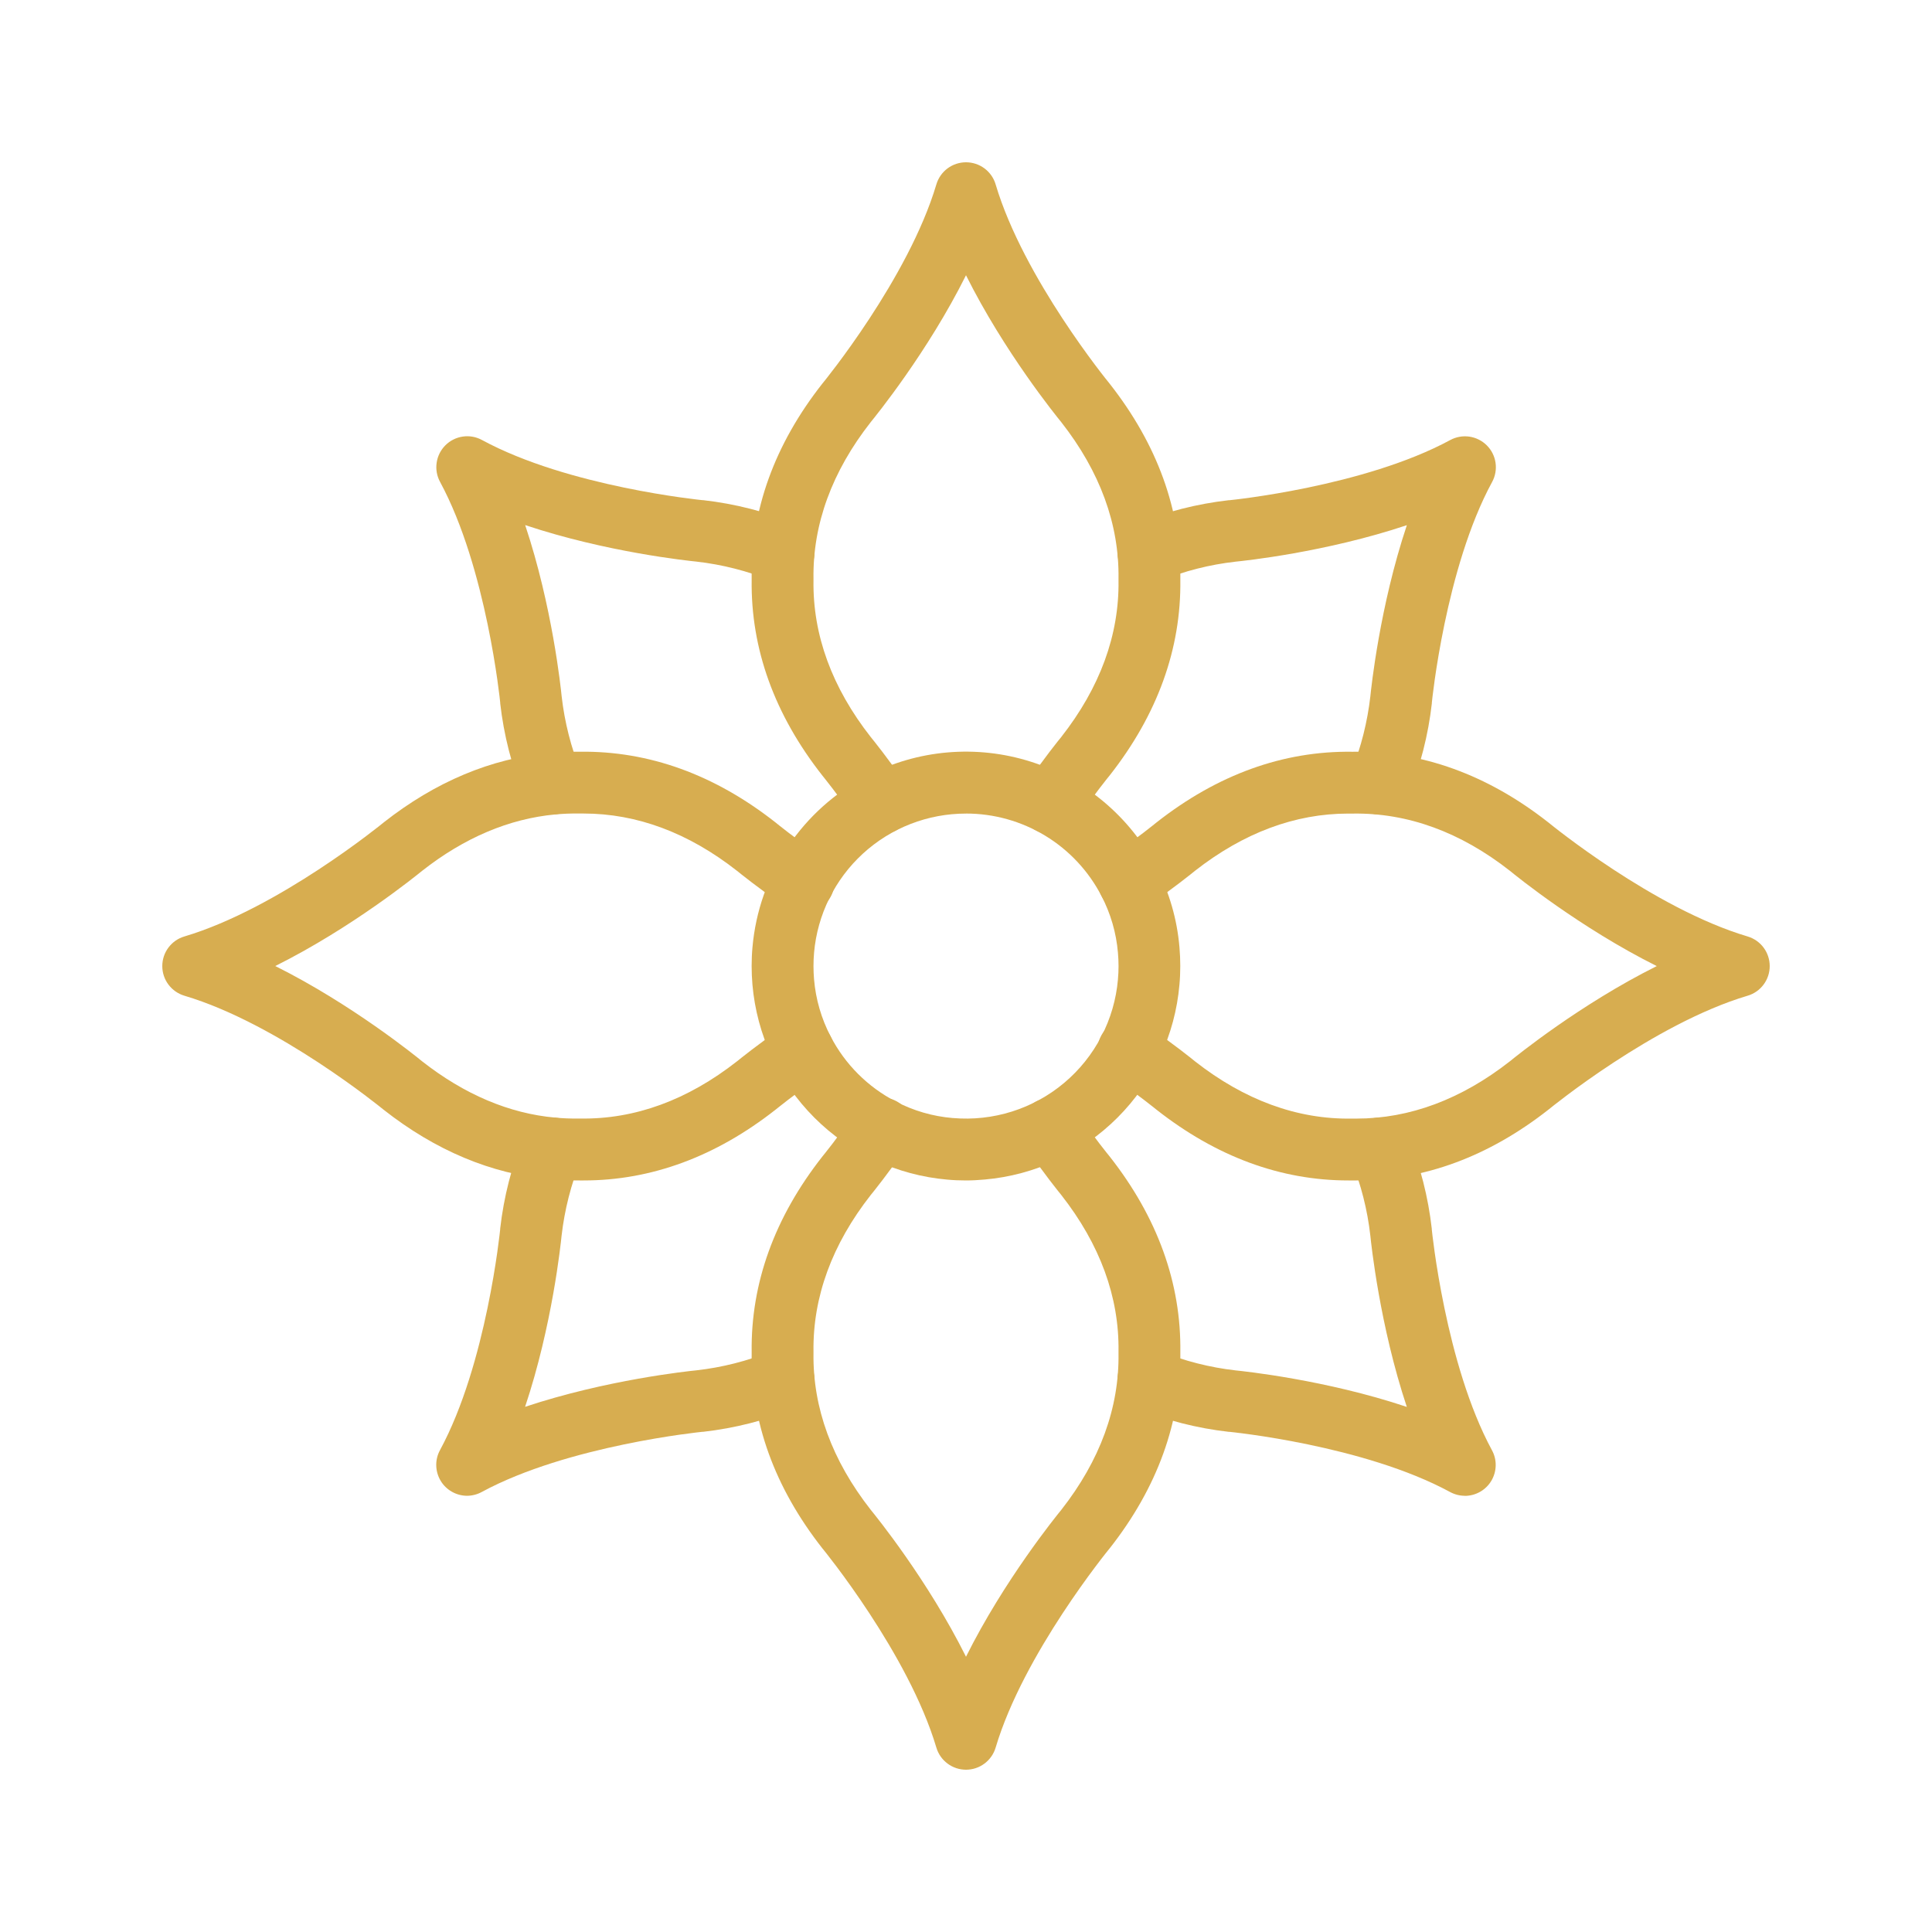
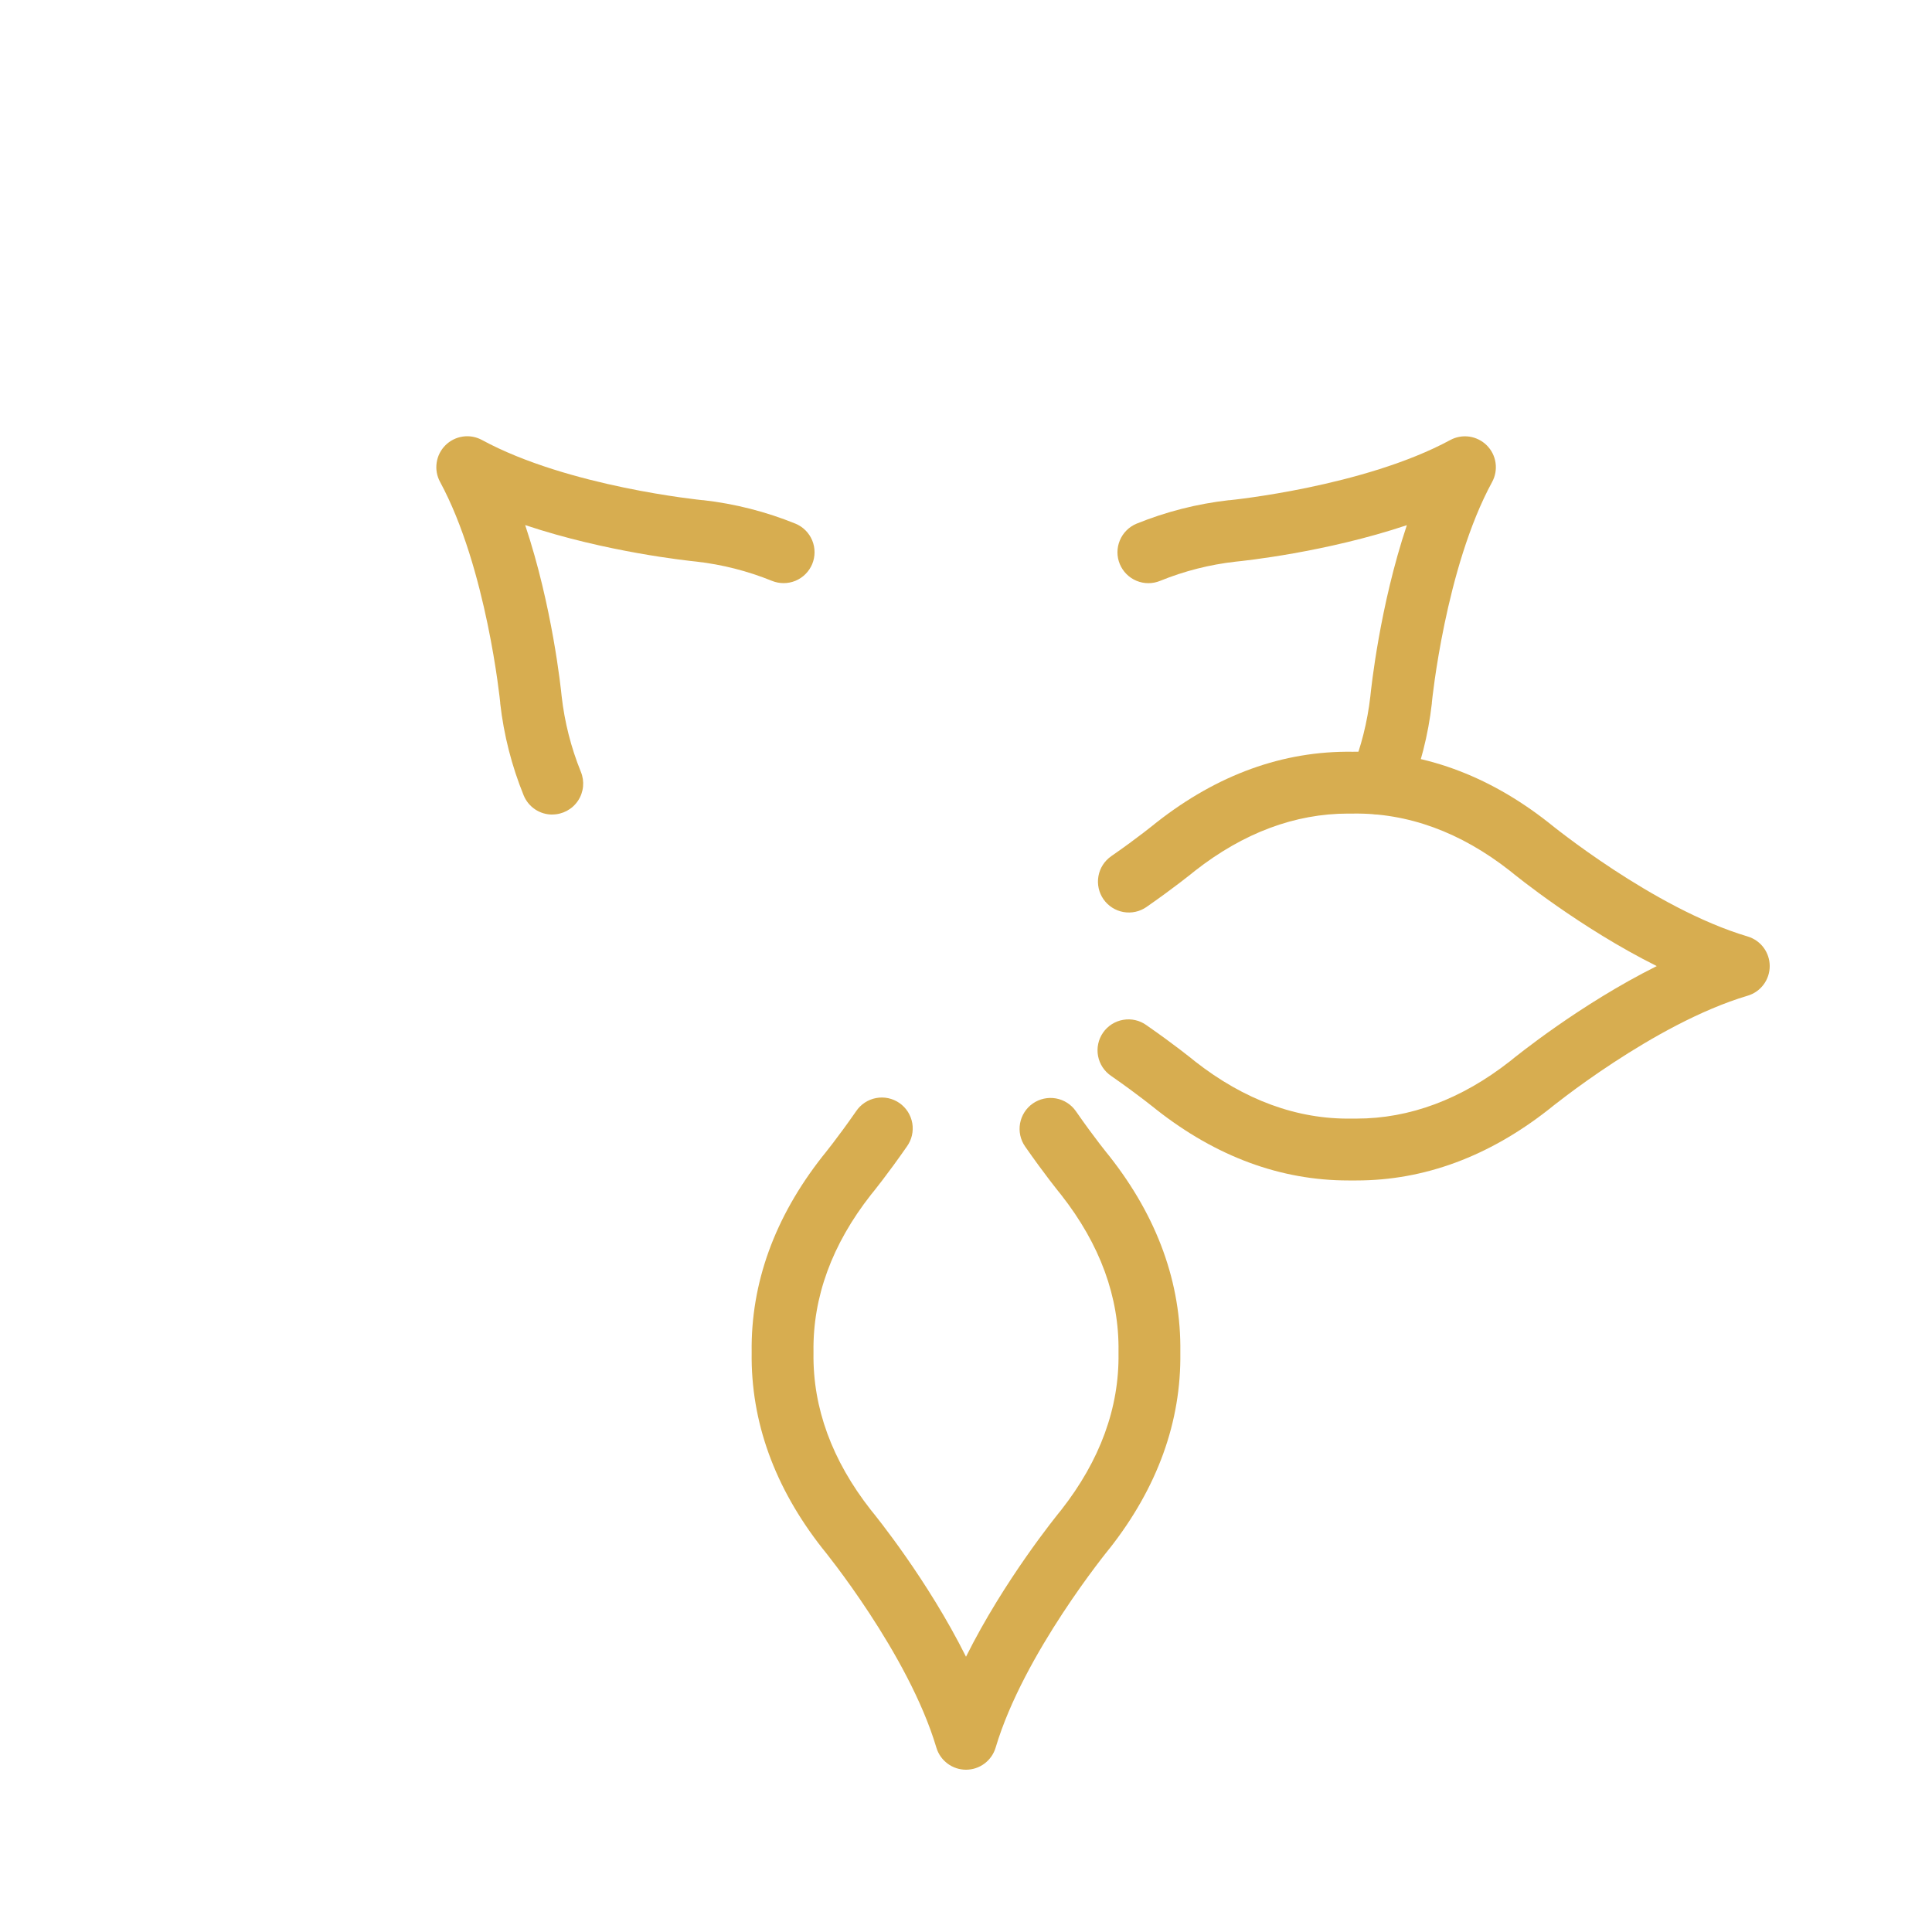
<svg xmlns="http://www.w3.org/2000/svg" width="65" height="65" viewBox="0 0 65 65" fill="none">
-   <path d="M32.5 39.715C32.283 39.715 32.071 39.706 31.87 39.687C30.18 39.54 28.597 38.801 27.398 37.602C26.199 36.402 25.462 34.818 25.315 33.128C25.297 32.92 25.288 32.707 25.288 32.5C25.288 32.293 25.297 32.071 25.316 31.87C25.422 30.661 25.831 29.498 26.506 28.489C27.181 27.48 28.1 26.657 29.177 26.098C30.875 25.218 32.853 25.047 34.677 25.625C36.5 26.202 38.02 27.48 38.902 29.177C39.338 30.015 39.603 30.931 39.682 31.872C39.7 32.08 39.709 32.293 39.709 32.5C39.709 32.707 39.7 32.929 39.681 33.13C39.534 34.819 38.796 36.401 37.598 37.6C36.399 38.799 34.816 39.537 33.128 39.684C32.92 39.703 32.708 39.715 32.5 39.715ZM32.5 27.372C31.216 27.371 29.979 27.851 29.033 28.718C28.086 29.586 27.5 30.776 27.388 32.055C27.388 32.057 27.388 32.06 27.388 32.062C27.375 32.201 27.369 32.349 27.369 32.503C27.369 32.657 27.375 32.801 27.388 32.951C27.445 33.62 27.634 34.271 27.944 34.866C28.43 35.806 29.197 36.573 30.137 37.059C30.732 37.37 31.383 37.559 32.052 37.615H32.059C32.73 37.673 33.406 37.599 34.048 37.396C34.69 37.194 35.286 36.866 35.802 36.433C36.317 36 36.743 35.47 37.053 34.872C37.364 34.275 37.554 33.622 37.612 32.951C37.612 32.949 37.612 32.946 37.612 32.944C37.625 32.805 37.632 32.657 37.632 32.503C37.632 32.349 37.625 32.205 37.612 32.055C37.556 31.386 37.367 30.735 37.056 30.14C36.623 29.305 35.97 28.605 35.166 28.117C34.362 27.629 33.44 27.37 32.5 27.371V27.372Z" fill="#D7AD50" />
-   <path d="M19.639 39.715H19.493C19.156 39.719 18.82 39.706 18.485 39.675C16.528 39.494 14.65 38.707 12.906 37.335L12.887 37.32C12.852 37.291 9.365 34.438 6.204 33.5C5.989 33.436 5.801 33.304 5.667 33.125C5.532 32.945 5.46 32.727 5.46 32.503C5.46 32.278 5.532 32.06 5.667 31.88C5.801 31.701 5.989 31.569 6.204 31.506C9.365 30.567 12.853 27.715 12.888 27.687L12.906 27.672C14.65 26.3 16.528 25.513 18.485 25.332C18.819 25.3 19.155 25.286 19.491 25.291H19.507C21.831 25.26 24.044 26.061 26.092 27.671L26.111 27.686C26.116 27.691 26.707 28.176 27.614 28.805C27.729 28.882 27.827 28.981 27.903 29.096C27.979 29.212 28.032 29.341 28.057 29.476C28.083 29.612 28.081 29.751 28.053 29.887C28.024 30.021 27.968 30.149 27.89 30.263C27.811 30.376 27.71 30.473 27.594 30.547C27.477 30.621 27.347 30.671 27.211 30.695C27.075 30.718 26.936 30.714 26.801 30.683C26.667 30.652 26.54 30.594 26.428 30.514C25.502 29.871 24.888 29.373 24.798 29.3C23.165 28.019 21.429 27.37 19.633 27.37H19.47C19.206 27.366 18.942 27.377 18.68 27.401C17.128 27.546 15.625 28.181 14.201 29.299C14 29.463 11.837 31.217 9.261 32.501C11.836 33.786 13.998 35.539 14.201 35.706C15.622 36.82 17.126 37.461 18.677 37.601C18.941 37.626 19.206 37.636 19.471 37.632H19.528C21.36 37.66 23.134 37.01 24.798 35.705C24.888 35.632 25.502 35.135 26.427 34.49C26.654 34.333 26.933 34.272 27.205 34.321C27.477 34.369 27.718 34.524 27.875 34.751C28.032 34.977 28.093 35.257 28.045 35.529C27.996 35.8 27.841 36.041 27.615 36.199C26.705 36.829 26.12 37.315 26.111 37.319L26.092 37.334C24.083 38.912 21.912 39.715 19.639 39.715Z" fill="#D7AD50" />
  <path d="M18.581 27.405C18.375 27.405 18.174 27.345 18.003 27.23C17.832 27.116 17.699 26.954 17.62 26.764C17.216 25.771 16.95 24.728 16.829 23.663C16.829 23.655 16.829 23.648 16.829 23.639C16.826 23.595 16.374 19.111 14.805 16.212C14.698 16.015 14.658 15.789 14.691 15.567C14.723 15.345 14.826 15.14 14.984 14.982C15.143 14.823 15.348 14.72 15.57 14.688C15.792 14.655 16.018 14.696 16.215 14.803C19.119 16.38 23.595 16.823 23.639 16.828H23.663C24.728 16.949 25.77 17.215 26.763 17.618C27.018 17.723 27.22 17.926 27.326 18.181C27.431 18.436 27.431 18.722 27.326 18.977C27.22 19.232 27.017 19.434 26.763 19.54C26.508 19.645 26.221 19.645 25.966 19.54C25.153 19.211 24.299 18.993 23.427 18.894C23.167 18.868 20.397 18.579 17.669 17.666C18.582 20.396 18.871 23.167 18.896 23.425C18.995 24.297 19.212 25.151 19.541 25.964C19.607 26.122 19.632 26.294 19.616 26.464C19.599 26.634 19.541 26.798 19.446 26.94C19.351 27.082 19.222 27.199 19.071 27.28C18.921 27.36 18.752 27.403 18.581 27.403V27.405Z" fill="#D7AD50" />
-   <path d="M15.717 50.324C15.537 50.324 15.36 50.277 15.203 50.188C15.046 50.099 14.915 49.971 14.823 49.816C14.731 49.661 14.681 49.485 14.677 49.304C14.673 49.124 14.717 48.946 14.803 48.788C16.374 45.89 16.823 41.405 16.828 41.361C16.828 41.353 16.828 41.345 16.828 41.337C16.949 40.273 17.215 39.23 17.618 38.238C17.723 37.983 17.926 37.78 18.181 37.675C18.436 37.569 18.722 37.569 18.977 37.675C19.232 37.78 19.434 37.983 19.54 38.238C19.645 38.492 19.645 38.779 19.54 39.034C19.211 39.847 18.994 40.702 18.894 41.573C18.868 41.833 18.58 44.602 17.666 47.331C20.396 46.421 23.167 46.129 23.425 46.104C24.297 46.006 25.151 45.789 25.964 45.459C26.091 45.407 26.226 45.38 26.362 45.38C26.499 45.38 26.634 45.407 26.76 45.459C26.887 45.511 27.001 45.587 27.098 45.684C27.195 45.781 27.271 45.895 27.324 46.021C27.376 46.148 27.403 46.283 27.403 46.419C27.403 46.556 27.376 46.691 27.324 46.817C27.272 46.944 27.195 47.058 27.099 47.155C27.002 47.252 26.887 47.328 26.761 47.38C25.769 47.784 24.726 48.05 23.661 48.171H23.637C23.593 48.175 19.108 48.626 16.21 50.195C16.059 50.278 15.889 50.322 15.717 50.324Z" fill="#D7AD50" />
-   <path d="M49.283 50.324C49.11 50.324 48.94 50.28 48.788 50.198C45.881 48.62 41.405 48.177 41.362 48.172H41.337C40.273 48.051 39.23 47.785 38.238 47.382C37.983 47.277 37.78 47.074 37.675 46.819C37.569 46.565 37.569 46.278 37.675 46.023C37.781 45.768 37.983 45.566 38.238 45.46C38.493 45.355 38.779 45.355 39.034 45.46C39.847 45.789 40.702 46.007 41.574 46.106C41.834 46.132 44.603 46.421 47.331 47.334C46.421 44.604 46.13 41.833 46.104 41.575C46.006 40.703 45.789 39.849 45.459 39.036C45.354 38.781 45.353 38.495 45.459 38.24C45.564 37.985 45.767 37.782 46.022 37.677C46.276 37.571 46.563 37.571 46.818 37.676C47.072 37.782 47.275 37.984 47.381 38.239C47.785 39.232 48.05 40.275 48.171 41.34V41.364C48.175 41.408 48.626 45.893 50.195 48.791C50.281 48.949 50.325 49.127 50.321 49.308C50.317 49.488 50.267 49.664 50.175 49.819C50.082 49.974 49.952 50.102 49.795 50.191C49.638 50.28 49.461 50.327 49.281 50.327L49.283 50.324Z" fill="#D7AD50" />
  <path d="M46.42 27.405C46.144 27.405 45.88 27.295 45.685 27.1C45.49 26.905 45.38 26.64 45.38 26.365C45.38 26.216 45.412 26.068 45.474 25.933C45.794 25.129 46.006 24.286 46.104 23.427C46.13 23.167 46.419 20.398 47.332 17.669C44.602 18.582 41.832 18.871 41.573 18.896C40.701 18.994 39.847 19.211 39.034 19.541C38.779 19.647 38.493 19.647 38.238 19.541C37.983 19.436 37.781 19.233 37.675 18.979C37.569 18.724 37.569 18.438 37.675 18.183C37.78 17.928 37.983 17.725 38.237 17.619C39.231 17.216 40.275 16.95 41.34 16.829H41.364C41.409 16.825 45.893 16.374 48.791 14.805C48.988 14.698 49.215 14.658 49.437 14.69C49.658 14.723 49.864 14.826 50.022 14.984C50.181 15.143 50.284 15.348 50.316 15.57C50.348 15.792 50.308 16.018 50.201 16.215C48.626 19.11 48.177 23.595 48.173 23.639V23.663C48.052 24.727 47.786 25.77 47.383 26.762C47.305 26.953 47.171 27.116 46.999 27.23C46.828 27.344 46.626 27.405 46.42 27.405Z" fill="#D7AD50" />
  <path d="M32.5 59.54C32.276 59.54 32.058 59.468 31.878 59.333C31.698 59.199 31.567 59.011 31.503 58.796C30.564 55.635 27.713 52.147 27.684 52.112L27.669 52.094C26.059 50.045 25.258 47.83 25.289 45.509V45.493C25.258 43.172 26.059 40.956 27.669 38.908C27.674 38.902 27.679 38.895 27.684 38.889C27.689 38.884 28.174 38.293 28.803 37.386C28.88 37.271 28.979 37.173 29.094 37.097C29.21 37.021 29.339 36.968 29.474 36.943C29.61 36.917 29.75 36.919 29.884 36.947C30.02 36.976 30.148 37.032 30.261 37.11C30.374 37.189 30.471 37.29 30.545 37.406C30.619 37.523 30.669 37.653 30.693 37.789C30.716 37.925 30.712 38.064 30.681 38.199C30.65 38.333 30.592 38.46 30.512 38.572C29.869 39.498 29.371 40.113 29.297 40.202C27.992 41.866 27.344 43.639 27.369 45.471V45.531C27.344 47.363 27.992 49.135 29.297 50.799C29.463 51.001 31.216 53.163 32.5 55.739C33.784 53.164 35.539 51.002 35.705 50.799C37.01 49.135 37.658 47.362 37.631 45.529V45.472C37.658 43.639 37.009 41.866 35.704 40.202C35.63 40.112 35.133 39.498 34.489 38.573C34.331 38.346 34.27 38.067 34.319 37.795C34.368 37.524 34.523 37.282 34.749 37.125C34.976 36.968 35.256 36.907 35.527 36.955C35.799 37.004 36.04 37.159 36.197 37.385C36.828 38.295 37.313 38.884 37.318 38.889C37.323 38.895 37.328 38.902 37.333 38.908C38.943 40.956 39.743 43.172 39.711 45.494V45.507C39.743 47.83 38.943 50.045 37.333 52.094L37.317 52.112C37.289 52.148 34.436 55.635 33.497 58.796C33.433 59.011 33.302 59.199 33.122 59.333C32.943 59.468 32.724 59.54 32.5 59.54Z" fill="#D7AD50" />
  <path d="M45.637 39.715H45.364C43.089 39.715 40.919 38.915 38.909 37.334L38.89 37.319C38.884 37.315 38.293 36.83 37.386 36.2C37.272 36.123 37.173 36.024 37.097 35.909C37.021 35.794 36.969 35.665 36.943 35.529C36.917 35.393 36.919 35.254 36.948 35.119C36.976 34.984 37.032 34.856 37.111 34.742C37.189 34.629 37.29 34.532 37.406 34.458C37.523 34.384 37.653 34.334 37.789 34.311C37.925 34.287 38.064 34.291 38.199 34.322C38.334 34.353 38.461 34.411 38.572 34.492C39.499 35.135 40.113 35.632 40.202 35.706C41.866 37.011 43.641 37.662 45.471 37.634H45.635C47.43 37.634 49.167 36.984 50.8 35.705C51.001 35.541 53.163 33.787 55.74 32.503C53.165 31.218 51.002 29.465 50.8 29.298C49.135 27.992 47.364 27.348 45.53 27.372H45.361C43.568 27.372 41.834 28.021 40.202 29.299C40.112 29.373 39.498 29.871 38.573 30.514C38.347 30.672 38.067 30.733 37.795 30.684C37.524 30.635 37.283 30.48 37.125 30.254C36.968 30.027 36.907 29.748 36.956 29.476C37.004 29.205 37.159 28.964 37.386 28.806C38.296 28.176 38.884 27.69 38.89 27.686L38.909 27.671C40.958 26.06 43.173 25.26 45.495 25.292H45.507C47.825 25.26 50.044 26.06 52.094 27.671L52.113 27.686C52.148 27.715 55.635 30.568 58.796 31.506C59.011 31.57 59.2 31.701 59.334 31.881C59.468 32.061 59.54 32.279 59.54 32.503C59.54 32.727 59.468 32.946 59.334 33.125C59.2 33.305 59.011 33.437 58.796 33.5C55.635 34.439 52.147 37.291 52.113 37.319L52.094 37.334C50.083 38.911 47.912 39.715 45.637 39.715Z" fill="#D7AD50" />
-   <path d="M35.341 28.061C35.151 28.061 34.965 28.009 34.803 27.91C34.641 27.812 34.508 27.671 34.421 27.502C34.333 27.334 34.293 27.145 34.305 26.956C34.316 26.766 34.38 26.584 34.489 26.428C35.131 25.501 35.629 24.887 35.703 24.798C37.008 23.134 37.657 21.361 37.631 19.529V19.469C37.657 17.637 37.008 15.864 35.703 14.2C35.538 13.999 33.785 11.836 32.5 9.261C31.216 11.836 29.461 13.998 29.296 14.2C27.991 15.864 27.342 17.638 27.369 19.471V19.528C27.342 21.361 27.991 23.134 29.296 24.798C29.37 24.888 29.867 25.501 30.511 26.427C30.669 26.654 30.73 26.933 30.681 27.205C30.632 27.476 30.477 27.717 30.251 27.875C30.024 28.032 29.744 28.093 29.473 28.045C29.201 27.996 28.96 27.841 28.803 27.615C28.172 26.708 27.687 26.12 27.682 26.11C27.677 26.105 27.672 26.098 27.667 26.092C26.057 24.044 25.257 21.828 25.289 19.506V19.493C25.257 17.17 26.057 14.954 27.667 12.906L27.683 12.887C27.712 12.852 30.564 9.365 31.503 6.204C31.567 5.989 31.698 5.801 31.878 5.666C32.058 5.532 32.276 5.46 32.5 5.46C32.724 5.46 32.943 5.532 33.122 5.666C33.302 5.801 33.434 5.989 33.497 6.204C34.436 9.365 37.287 12.853 37.316 12.887L37.331 12.906C38.941 14.955 39.742 17.17 39.711 19.491V19.507C39.742 21.828 38.941 24.044 37.331 26.092C37.326 26.098 37.321 26.105 37.316 26.11C37.311 26.116 36.827 26.707 36.197 27.614C36.101 27.752 35.973 27.865 35.824 27.943C35.675 28.021 35.509 28.061 35.341 28.061Z" fill="#D7AD50" />
</svg>